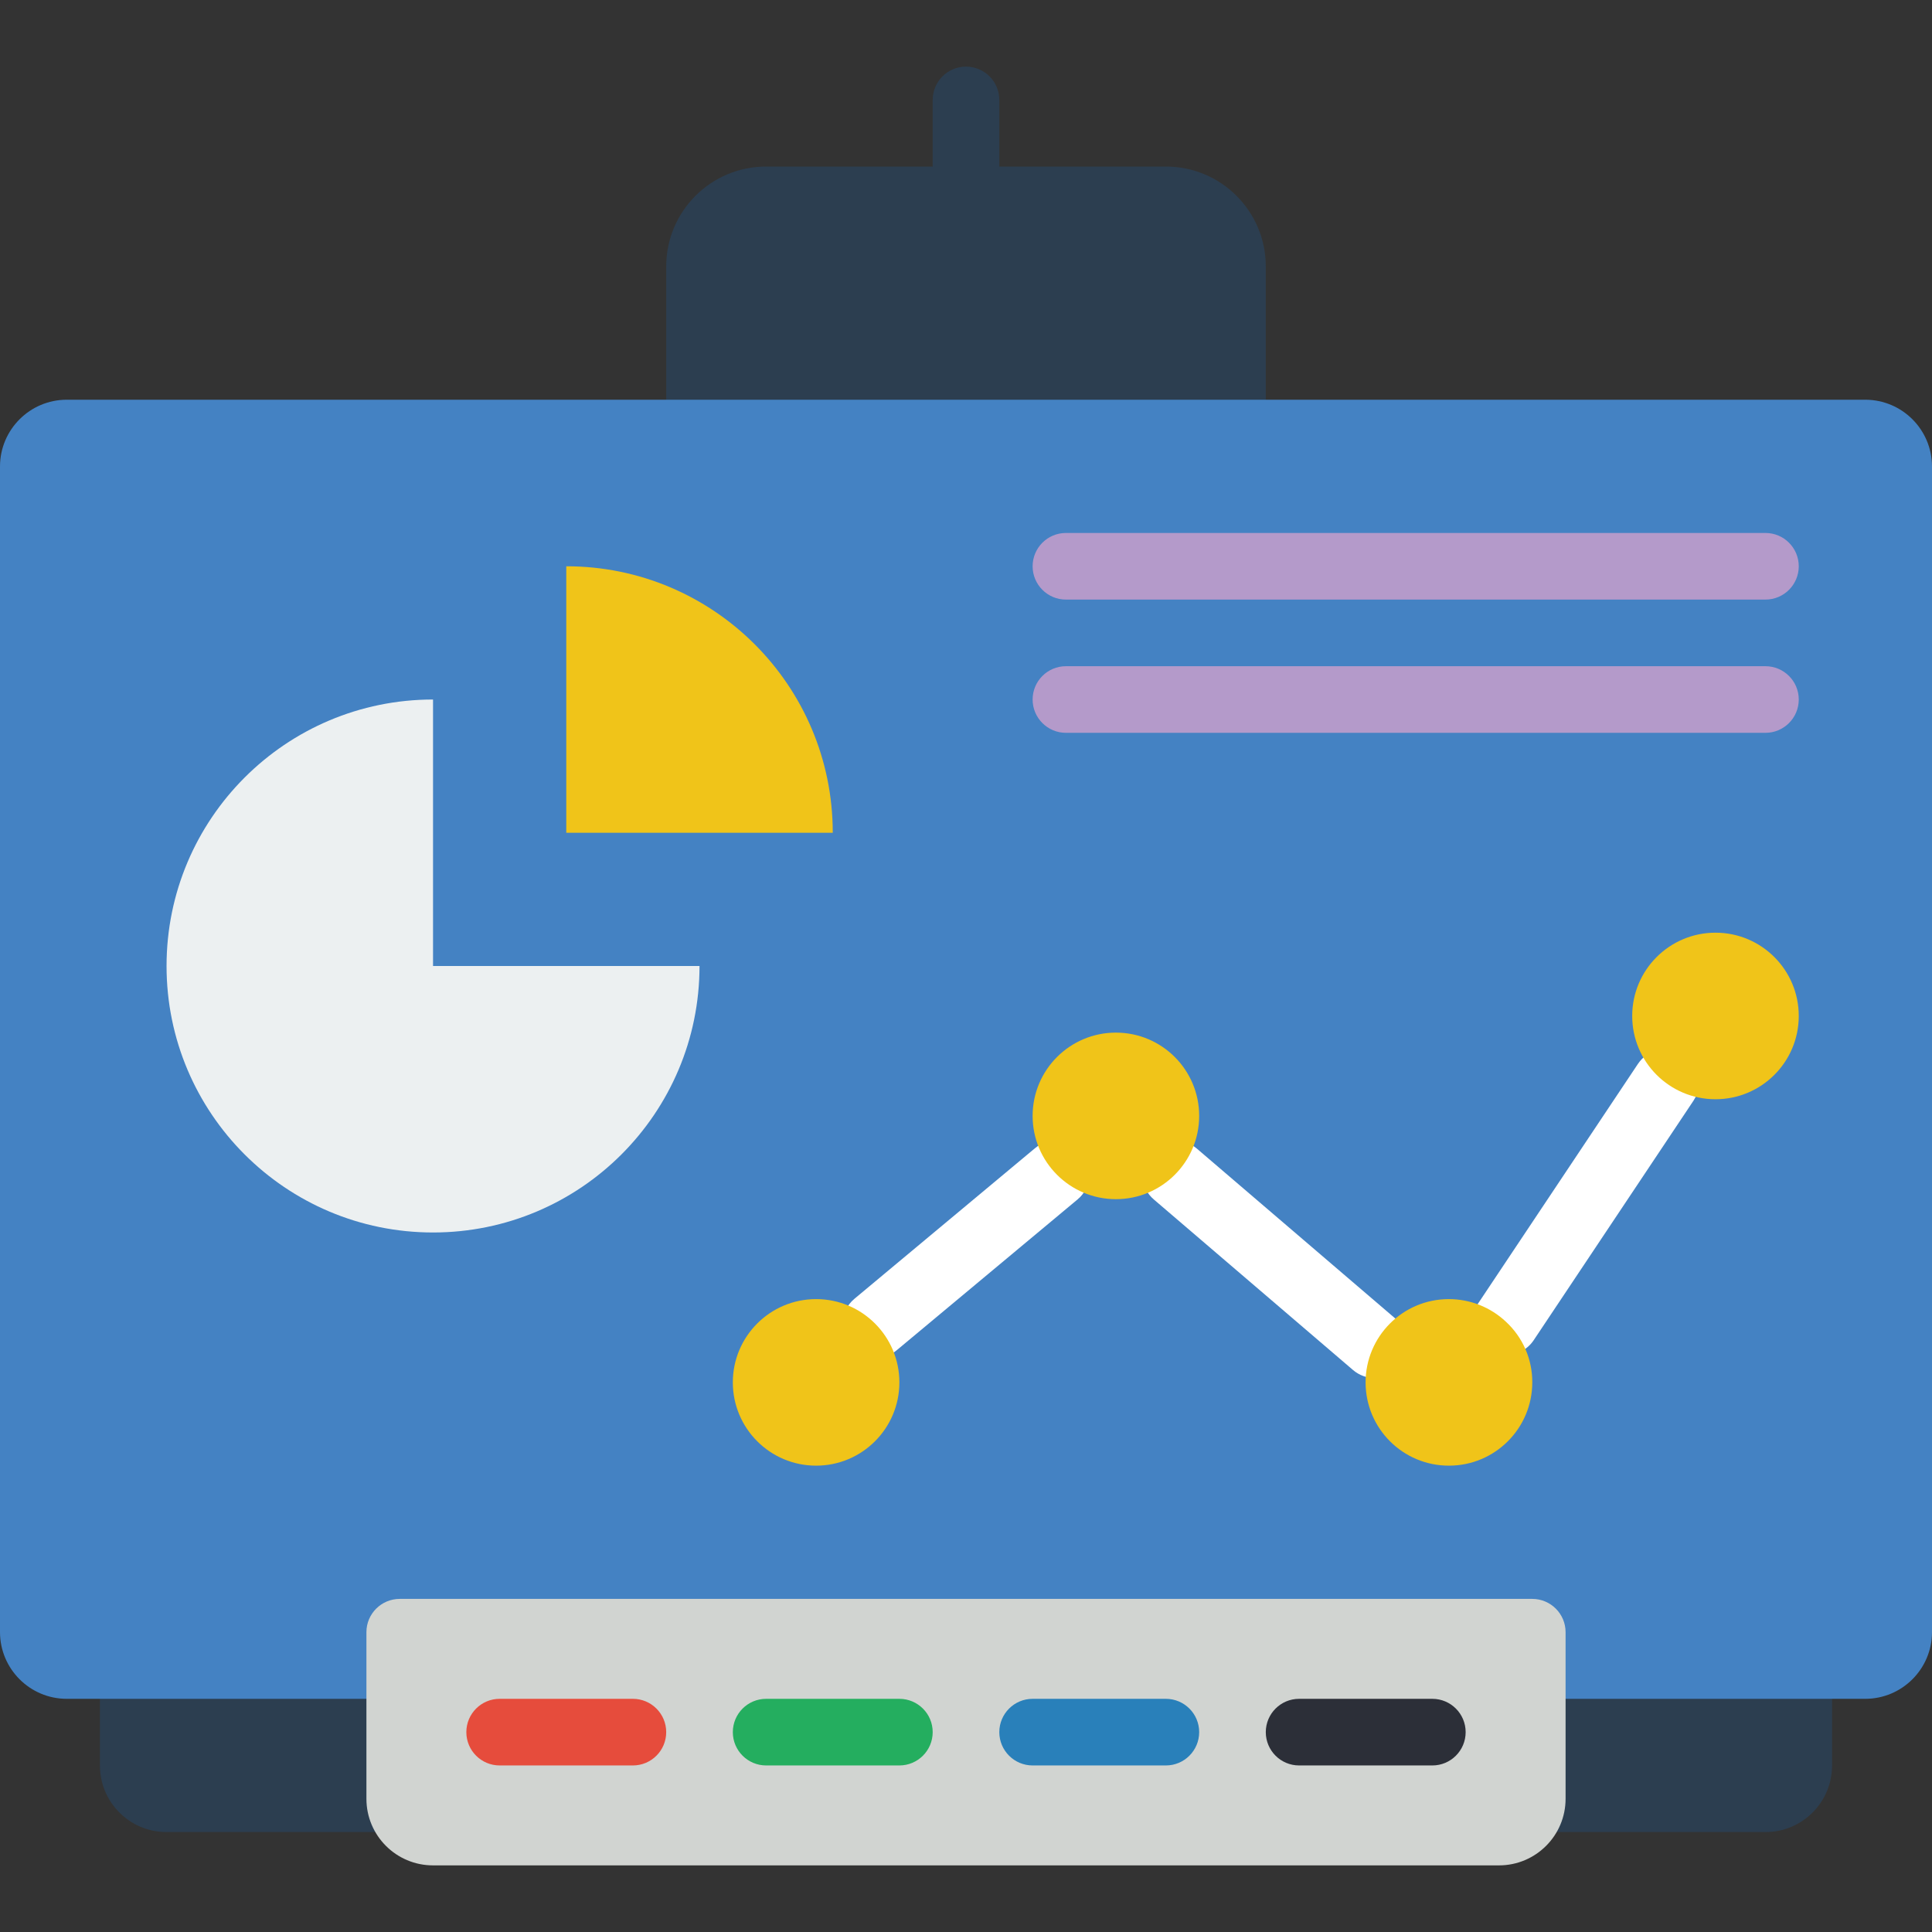
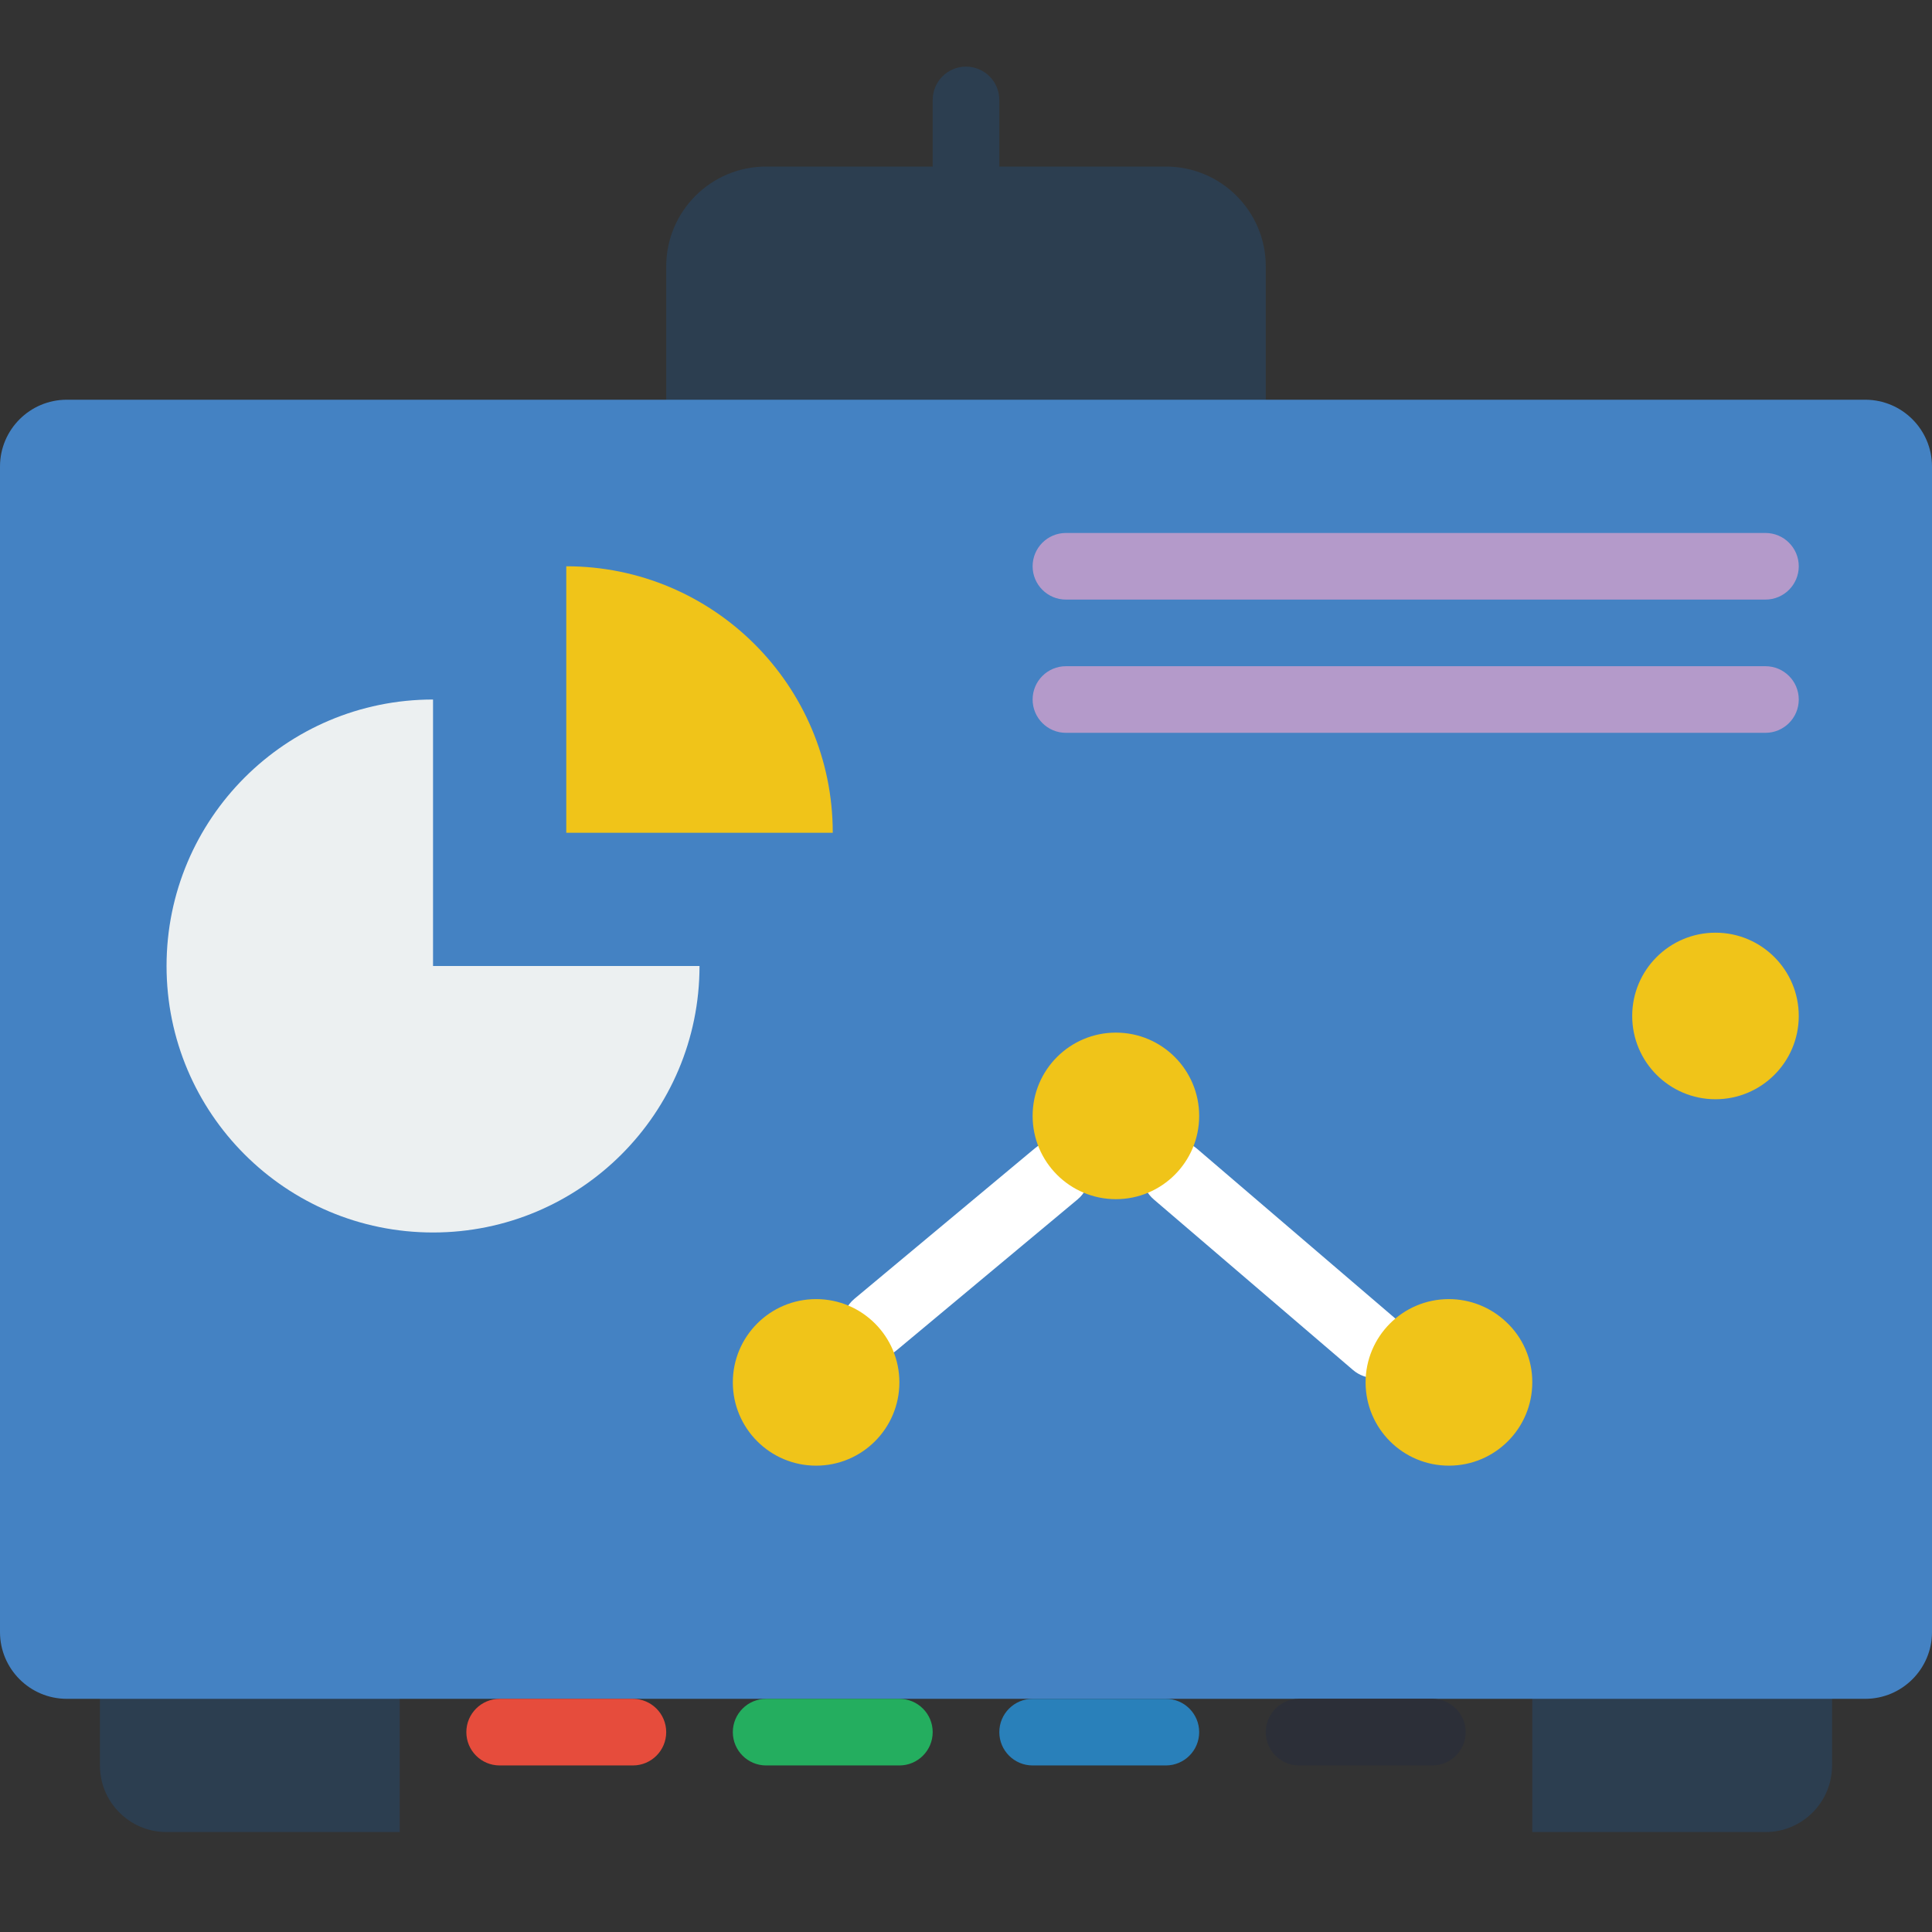
<svg xmlns="http://www.w3.org/2000/svg" version="1.1" id="Layer_1" x="0px" y="0px" viewBox="0 0 512 512" style="enable-background:new 0 0 512 512;" xml:space="preserve">
  <rect x="0" y="0" width="512" height="512" fill="#333333" stroke="none" />
  <g>
    <path style="fill:#2C3E50;" d="M26.483,441.379h79.448l0,0v44.138l0,0H44.138c-9.754,0-17.655-7.901-17.655-17.655V441.379   L26.483,441.379z" />
    <path style="fill:#2C3E50;" d="M467.862,485.517h-61.793l0,0v-44.138l0,0h79.448l0,0v26.483   C485.517,477.617,477.617,485.517,467.862,485.517z" />
    <path style="fill:#2C3E50;" d="M203.034,44.138h105.931c14.627,0,26.483,11.855,26.483,26.483v44.138l0,0H176.552l0,0V70.621   C176.552,55.993,188.407,44.138,203.034,44.138z" />
  </g>
  <path style="fill:#4482C3;" d="M97.103,450.207H17.655C7.918,450.18,0.026,442.289,0,432.552V123.586  c0.026-9.737,7.918-17.629,17.655-17.655h476.69c9.737,0.026,17.629,7.918,17.655,17.655v308.966  c-0.026,9.737-7.918,17.629-17.655,17.655h-79.448" />
  <g>
    <path style="fill:#FFFFFF;" d="M232.086,359.812c-4.873,0-8.828-3.946-8.836-8.819c0-2.622,1.156-5.111,3.169-6.788l47.846-39.901   c3.743-3.125,9.304-2.631,12.429,1.112c3.125,3.743,2.631,9.304-1.112,12.429l-0.009,0.009l-47.846,39.901   C236.147,359.089,234.152,359.812,232.086,359.812z" />
    <path style="fill:#FFFFFF;" d="M364.314,365.197c-2.101,0-4.14-0.75-5.738-2.119l-52.789-45.197   c-3.716-3.16-4.158-8.73-0.997-12.447s8.73-4.158,12.447-0.998c0.009,0.009,0.026,0.026,0.035,0.035l52.789,45.197   c3.708,3.169,4.14,8.739,0.971,12.447C369.346,364.076,366.892,365.197,364.314,365.197z" />
-     <path style="fill:#FFFFFF;" d="M399.086,359.106c-4.873,0-8.828-3.955-8.819-8.828c0-1.739,0.521-3.443,1.483-4.899l42.284-63.382   c2.675-4.078,8.148-5.208,12.226-2.534c4.078,2.675,5.208,8.148,2.533,12.226c-0.026,0.035-0.044,0.071-0.071,0.106l-42.284,63.382   C404.798,357.632,402.044,359.106,399.086,359.106z" />
  </g>
  <g>
    <path style="fill:#B49ACA;" d="M467.862,158.897H282.483c-4.873,0-8.828-3.955-8.828-8.828c0-4.873,3.955-8.828,8.828-8.828   h185.379c4.873,0,8.828,3.955,8.828,8.828C476.69,154.942,472.735,158.897,467.862,158.897z" />
    <path style="fill:#B49ACA;" d="M467.862,194.207H282.483c-4.873,0-8.828-3.955-8.828-8.828c0-4.873,3.955-8.828,8.828-8.828   h185.379c4.873,0,8.828,3.955,8.828,8.828C476.69,190.252,472.735,194.207,467.862,194.207z" />
  </g>
  <path style="fill:#2C3E50;" d="M256,52.966c-4.873,0-8.828-3.946-8.828-8.819c0-0.009,0-0.009,0-0.009V26.483  c0-4.873,3.955-8.828,8.828-8.828s8.828,3.955,8.828,8.828v17.655C264.828,49.011,260.882,52.966,256,52.966L256,52.966z" />
-   <path style="fill:#D1D4D1;" d="M105.931,423.724h300.138c4.873,0,8.828,3.955,8.828,8.828v44.138  c0,9.754-7.901,17.655-17.655,17.655H114.759c-9.754,0-17.655-7.901-17.655-17.655v-44.138  C97.103,427.679,101.058,423.724,105.931,423.724z" />
  <path style="fill:#E64C3C;" d="M167.724,467.862h-35.31c-4.873,0-8.828-3.955-8.828-8.828s3.955-8.828,8.828-8.828h35.31  c4.873,0,8.828,3.955,8.828,8.828S172.597,467.862,167.724,467.862z" />
  <path style="fill:#24AE5F;" d="M238.345,467.862h-35.31c-4.873,0-8.828-3.955-8.828-8.828s3.955-8.828,8.828-8.828h35.31  c4.873,0,8.828,3.955,8.828,8.828S243.218,467.862,238.345,467.862z" />
  <path style="fill:#2980BA;" d="M308.966,467.862h-35.31c-4.873,0-8.828-3.955-8.828-8.828s3.955-8.828,8.828-8.828h35.31  c4.873,0,8.828,3.955,8.828,8.828S313.838,467.862,308.966,467.862z" />
  <path style="fill:#2C2F38;" d="M379.586,467.862h-35.31c-4.873,0-8.828-3.955-8.828-8.828s3.955-8.828,8.828-8.828h35.31  c4.873,0,8.828,3.955,8.828,8.828S384.459,467.862,379.586,467.862z" />
  <path style="fill:#ECF0F1;" d="M185.379,256c0,39-31.62,70.621-70.621,70.621S44.138,295,44.138,256s31.62-70.621,70.621-70.621V256  H185.379z" />
  <g>
    <path style="fill:#F0C419;" d="M220.69,220.69h-70.621v-70.621c38.991-0.009,70.612,31.594,70.621,70.585   C220.69,220.663,220.69,220.681,220.69,220.69z" />
    <path style="fill:#F0C419;" d="M384,388.414c-12.191,0.018-22.087-9.843-22.104-22.034c-0.018-12.191,9.843-22.087,22.034-22.104   c5.632-0.009,11.061,2.136,15.166,6.003c4.476,4.14,7.009,9.966,6.974,16.066C406.06,378.536,396.191,388.405,384,388.414z" />
    <circle style="fill:#F0C419;" cx="216.276" cy="366.345" r="22.069" />
    <circle style="fill:#F0C419;" cx="295.724" cy="295.724" r="22.069" />
    <circle style="fill:#F0C419;" cx="454.621" cy="269.241" r="22.069" />
  </g>
  <g>
</g>
  <g>
</g>
  <g>
</g>
  <g>
</g>
  <g>
</g>
  <g>
</g>
  <g>
</g>
  <g>
</g>
  <g>
</g>
  <g>
</g>
  <g>
</g>
  <g>
</g>
  <g>
</g>
  <g>
</g>
  <g>
</g>
</svg>